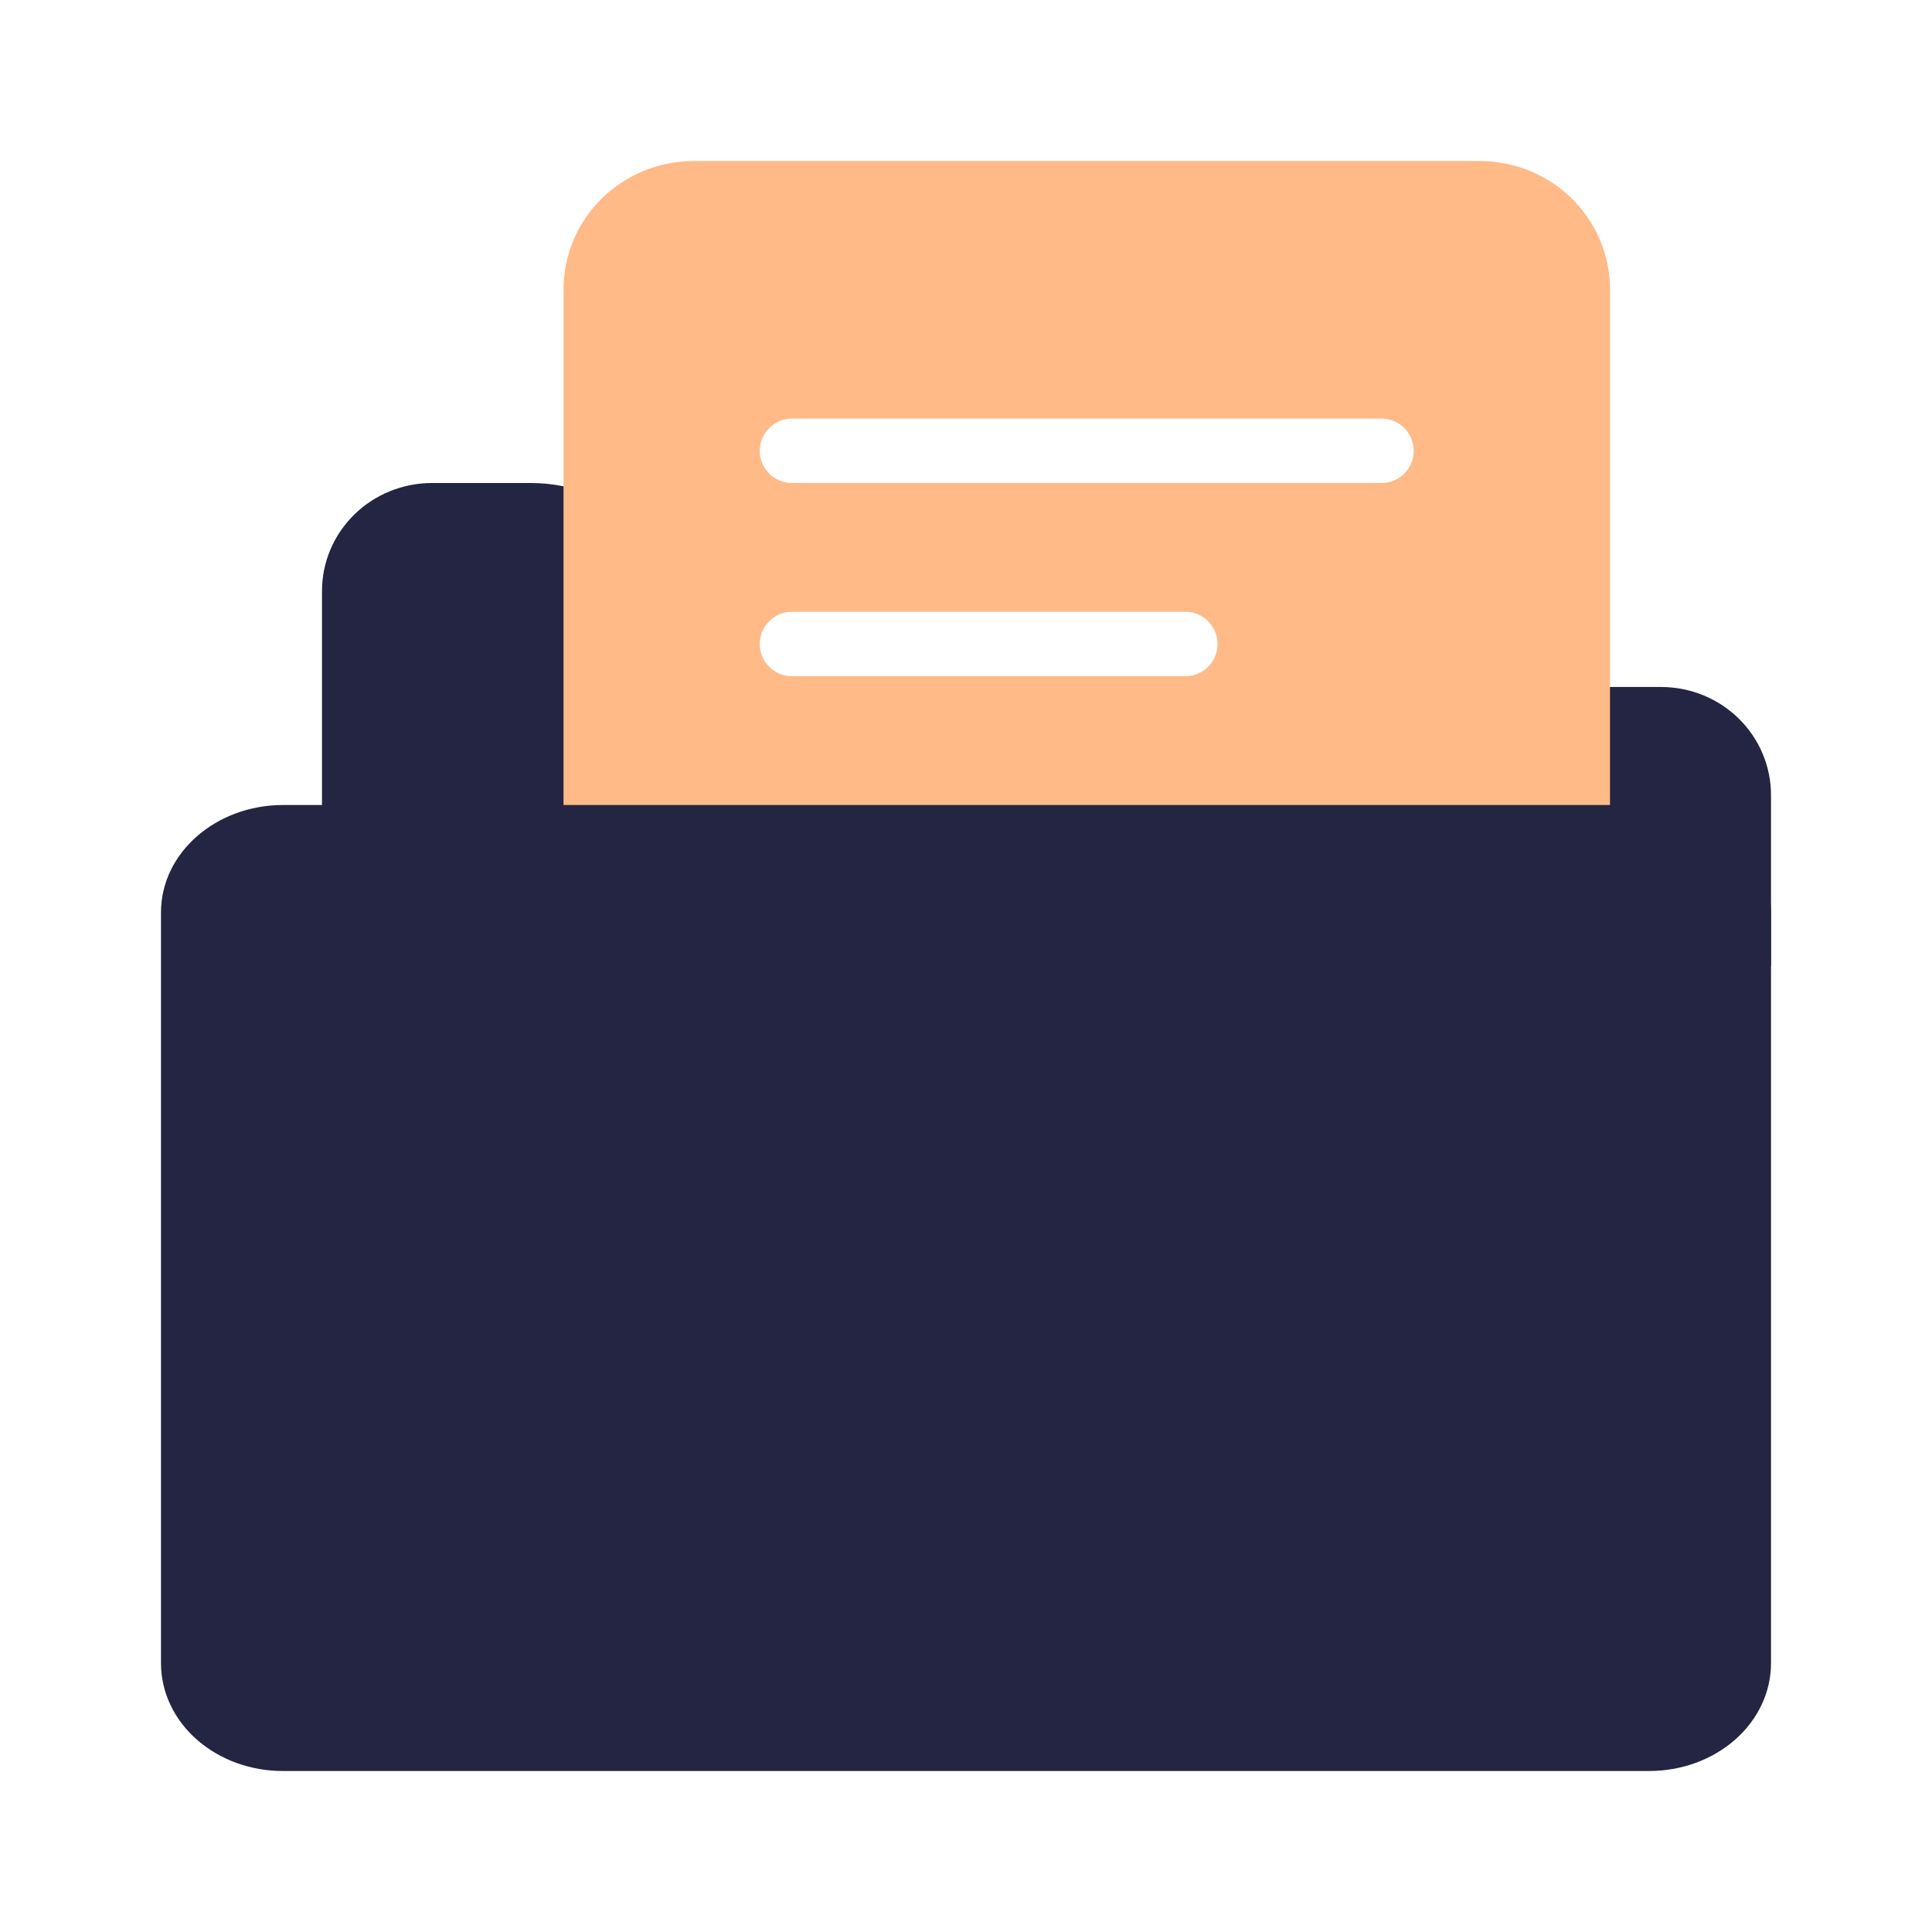
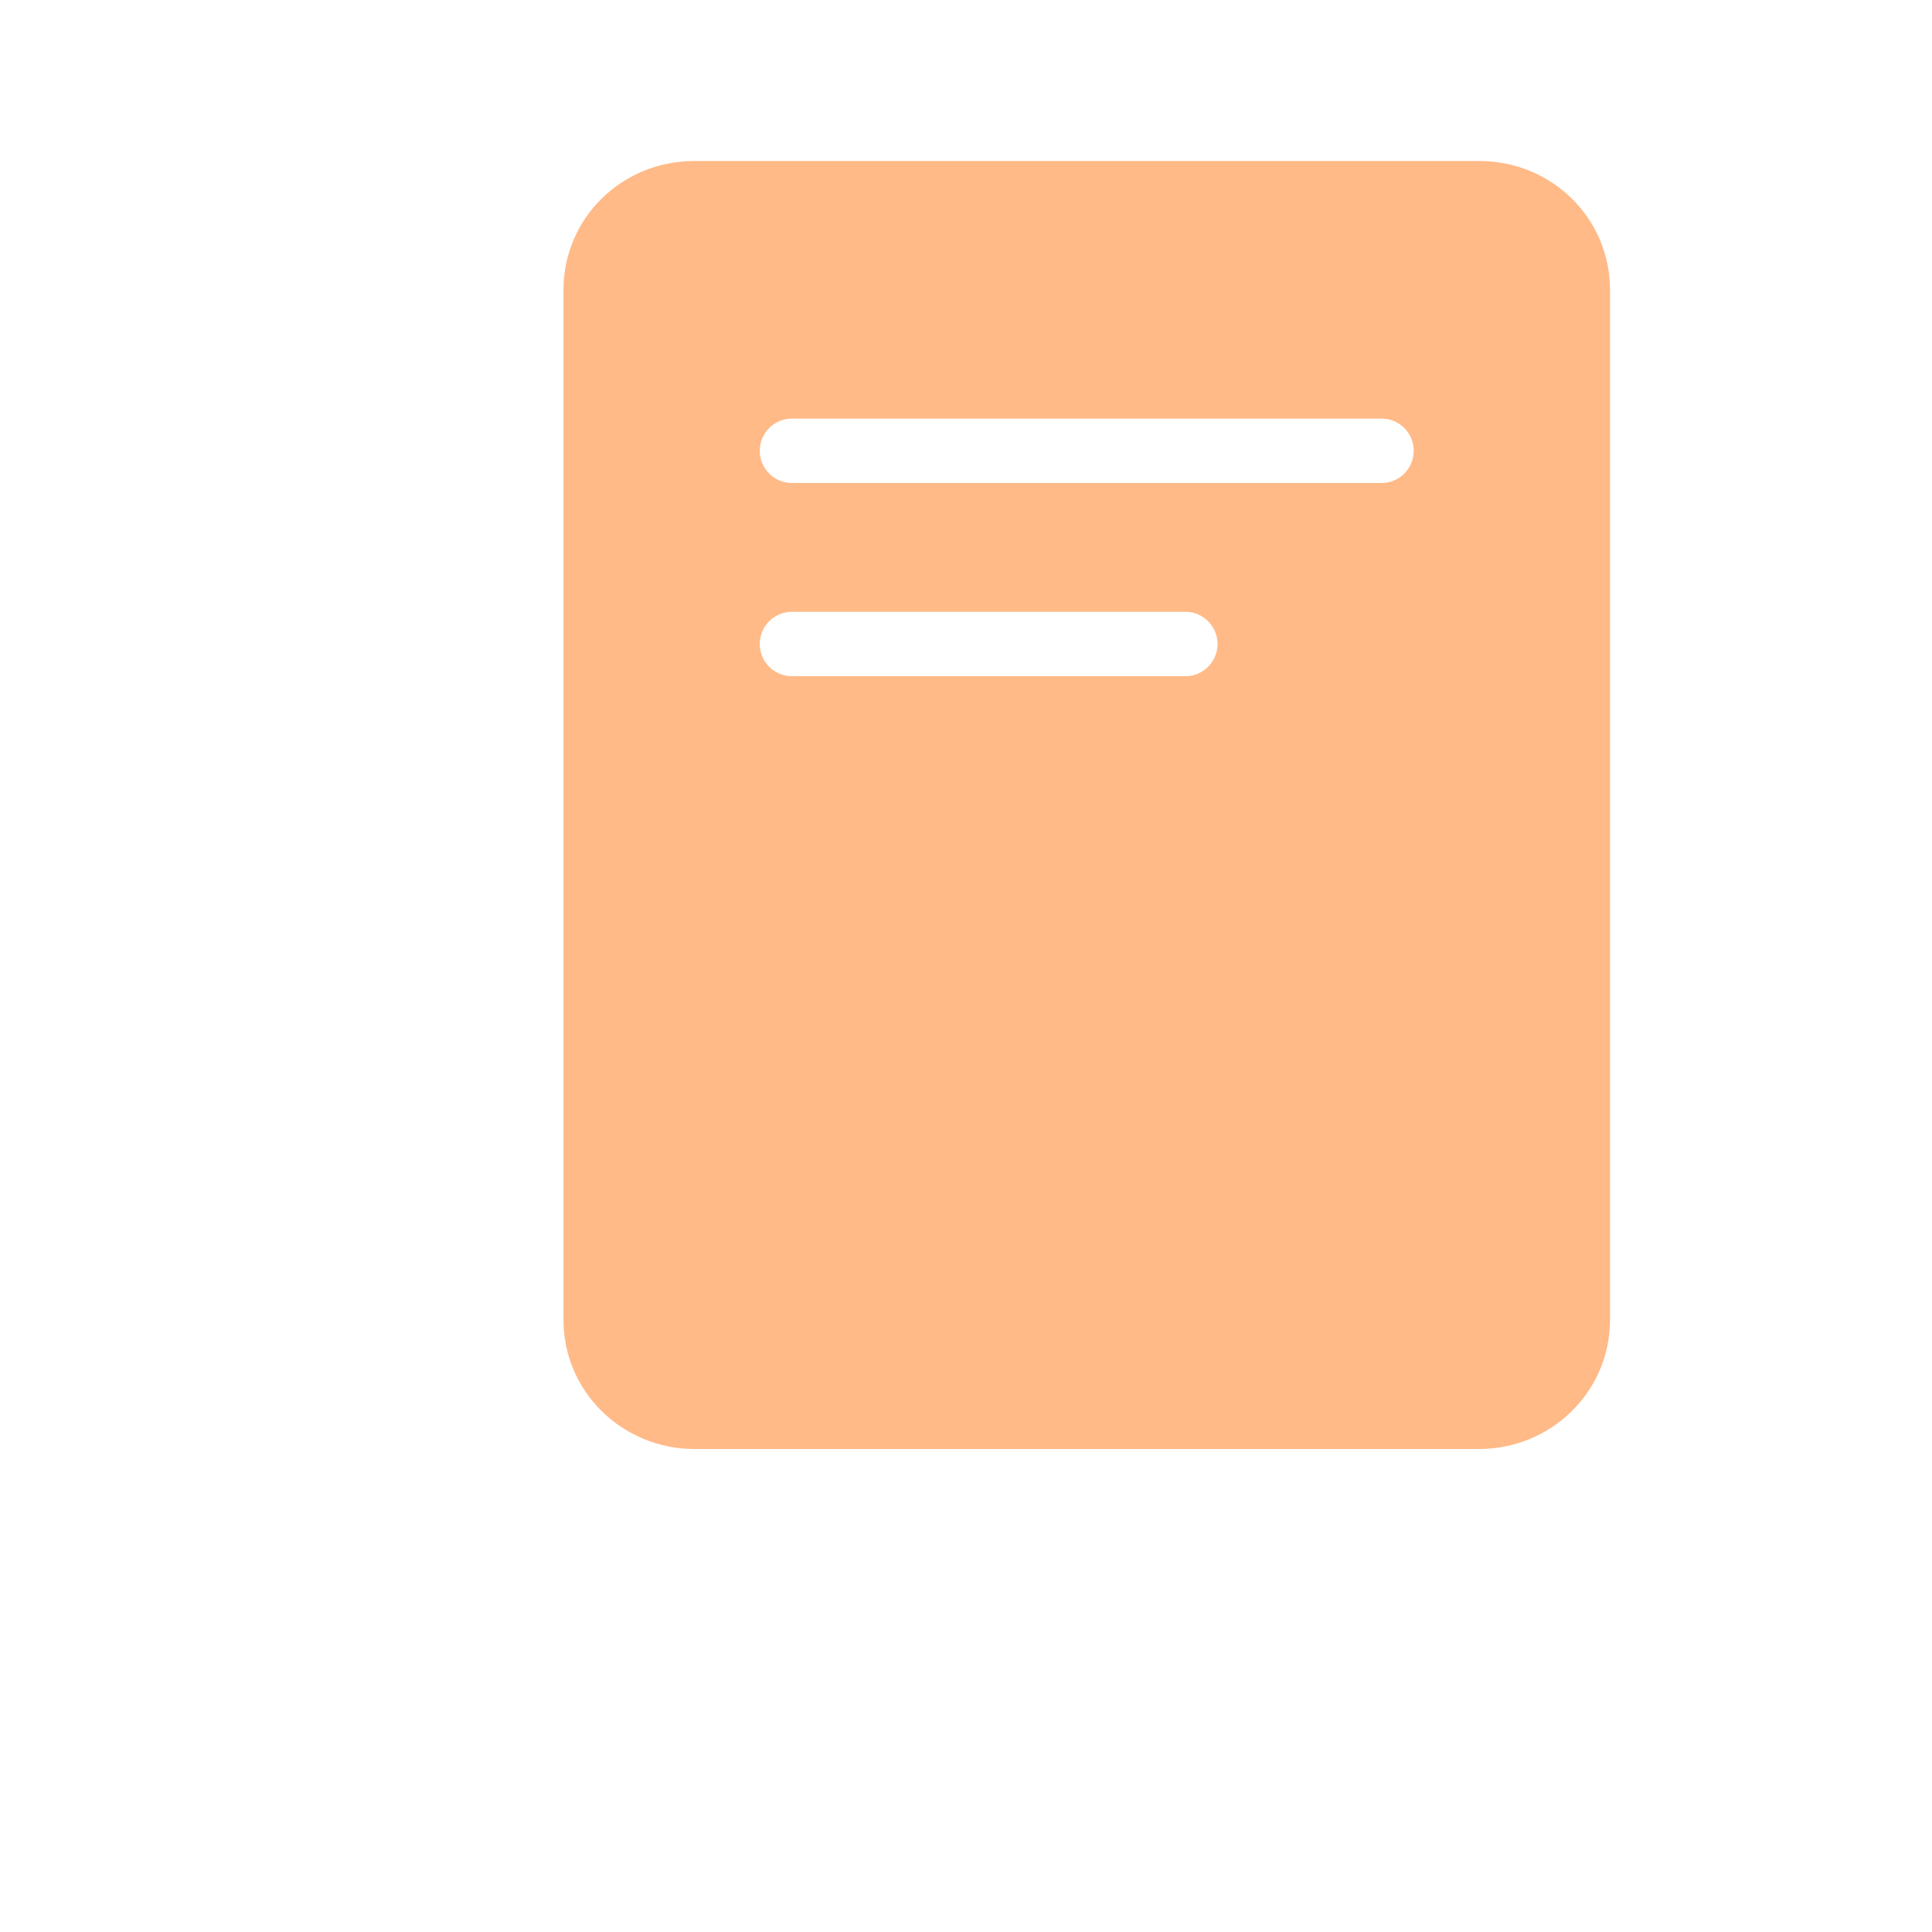
<svg xmlns="http://www.w3.org/2000/svg" width="24" height="24" viewBox="0 0 24 24" fill="none">
-   <path d="M8.605 8.141L8.012 6.578C7.826 6.395 7.604 6.249 7.361 6.15C7.117 6.051 6.855 6 6.592 6H5.367C5.187 6 5.01 6.035 4.844 6.102C4.678 6.169 4.527 6.268 4.4 6.393C4.273 6.518 4.173 6.665 4.104 6.828C4.035 6.991 4 7.166 4 7.342V12H22V9.876C22 9.52 21.856 9.179 21.6 8.927C21.344 8.675 20.996 8.534 20.634 8.534H9.571C9.209 8.534 8.861 8.392 8.605 8.141Z" fill="#242443" />
  <path fill-rule="evenodd" clip-rule="evenodd" d="M8.625 2C7.723 2 7 2.712 7 3.6V16.4C7 16.824 7.171 17.231 7.476 17.531C7.781 17.831 8.194 18 8.625 18H18.375C18.806 18 19.219 17.831 19.524 17.531C19.829 17.231 20 16.824 20 16.4V3.6C20 2.712 19.277 2 18.375 2H8.625ZM9.438 5.6C9.438 5.379 9.617 5.2 9.838 5.2H17.163C17.383 5.2 17.562 5.379 17.562 5.6C17.562 5.821 17.383 6 17.163 6H9.838C9.617 6 9.438 5.821 9.438 5.6ZM9.838 7.6C9.617 7.6 9.438 7.779 9.438 8C9.438 8.221 9.617 8.4 9.838 8.4H14.725C14.946 8.4 15.125 8.221 15.125 8C15.125 7.779 14.946 7.6 14.725 7.6H9.838Z" fill="#FFBA87" />
-   <path d="M20.482 22H3.518C3.319 22.001 3.122 21.966 2.938 21.9C2.755 21.833 2.587 21.735 2.446 21.611C2.305 21.487 2.193 21.34 2.117 21.178C2.04 21.016 2.001 20.842 2 20.666V11.334C2 10.597 2.679 10 3.518 10H20.482C21.321 10 22 10.597 22 11.334V20.666C21.999 20.842 21.96 21.016 21.883 21.178C21.806 21.34 21.695 21.487 21.554 21.611C21.413 21.735 21.245 21.833 21.062 21.9C20.878 21.966 20.681 22.001 20.482 22Z" fill="#242443" />
</svg>